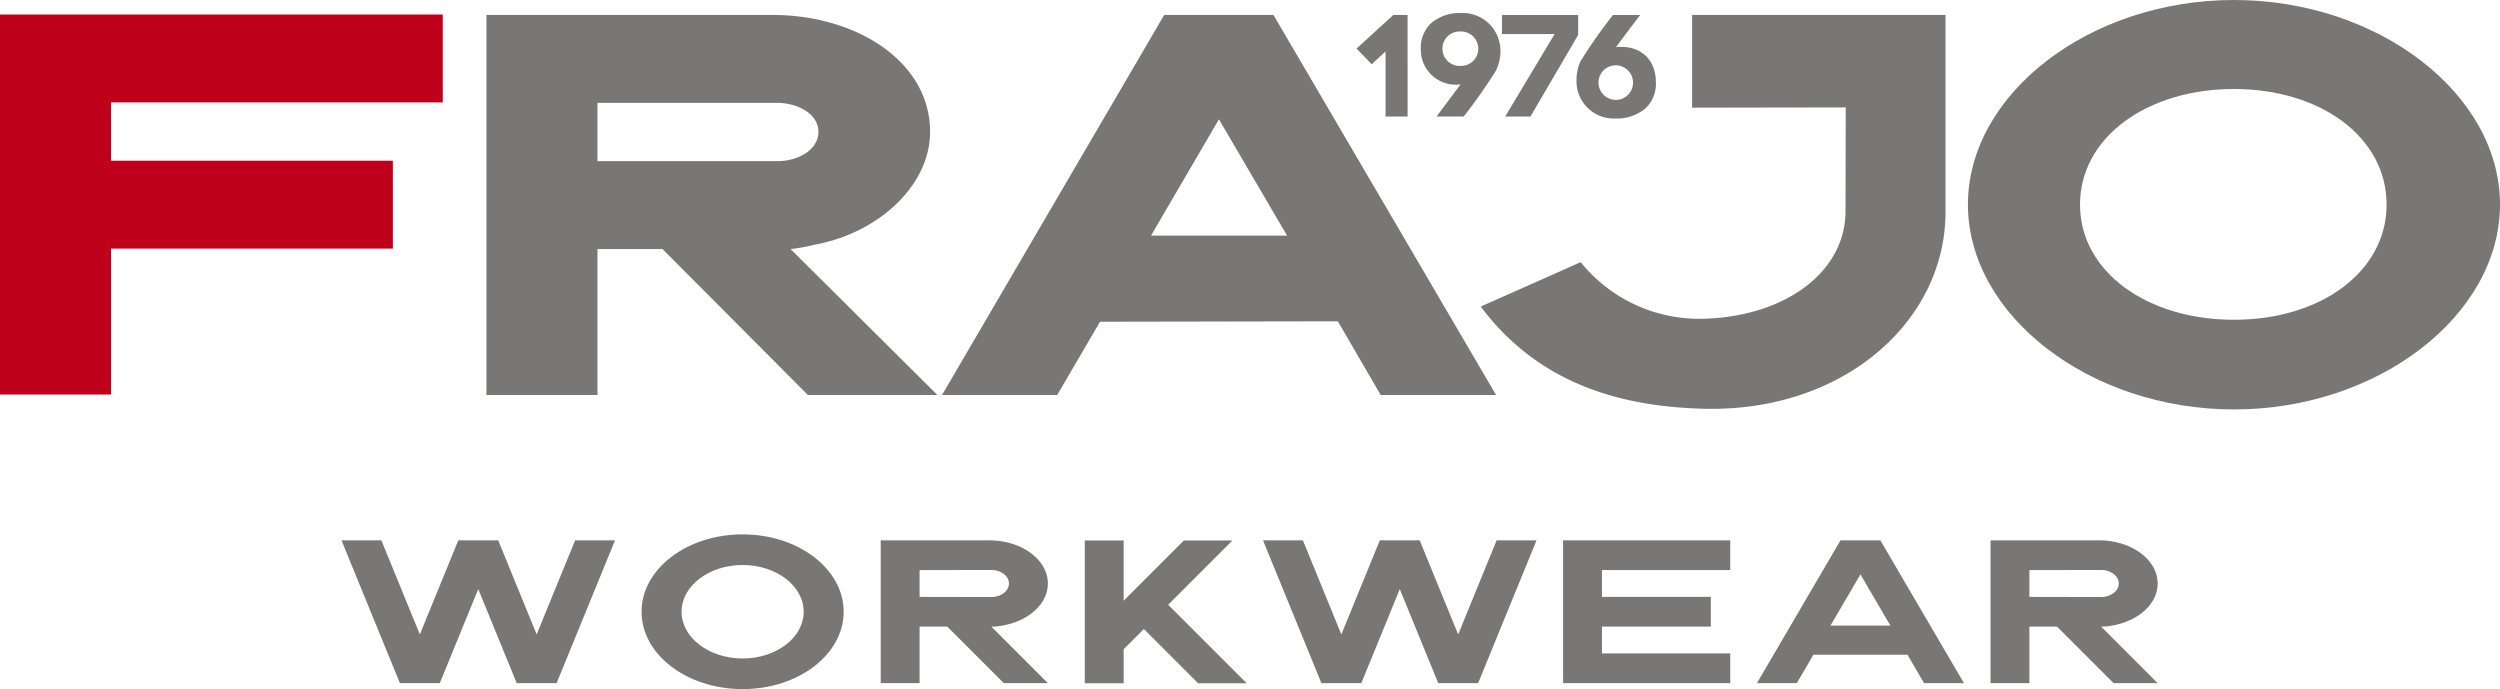
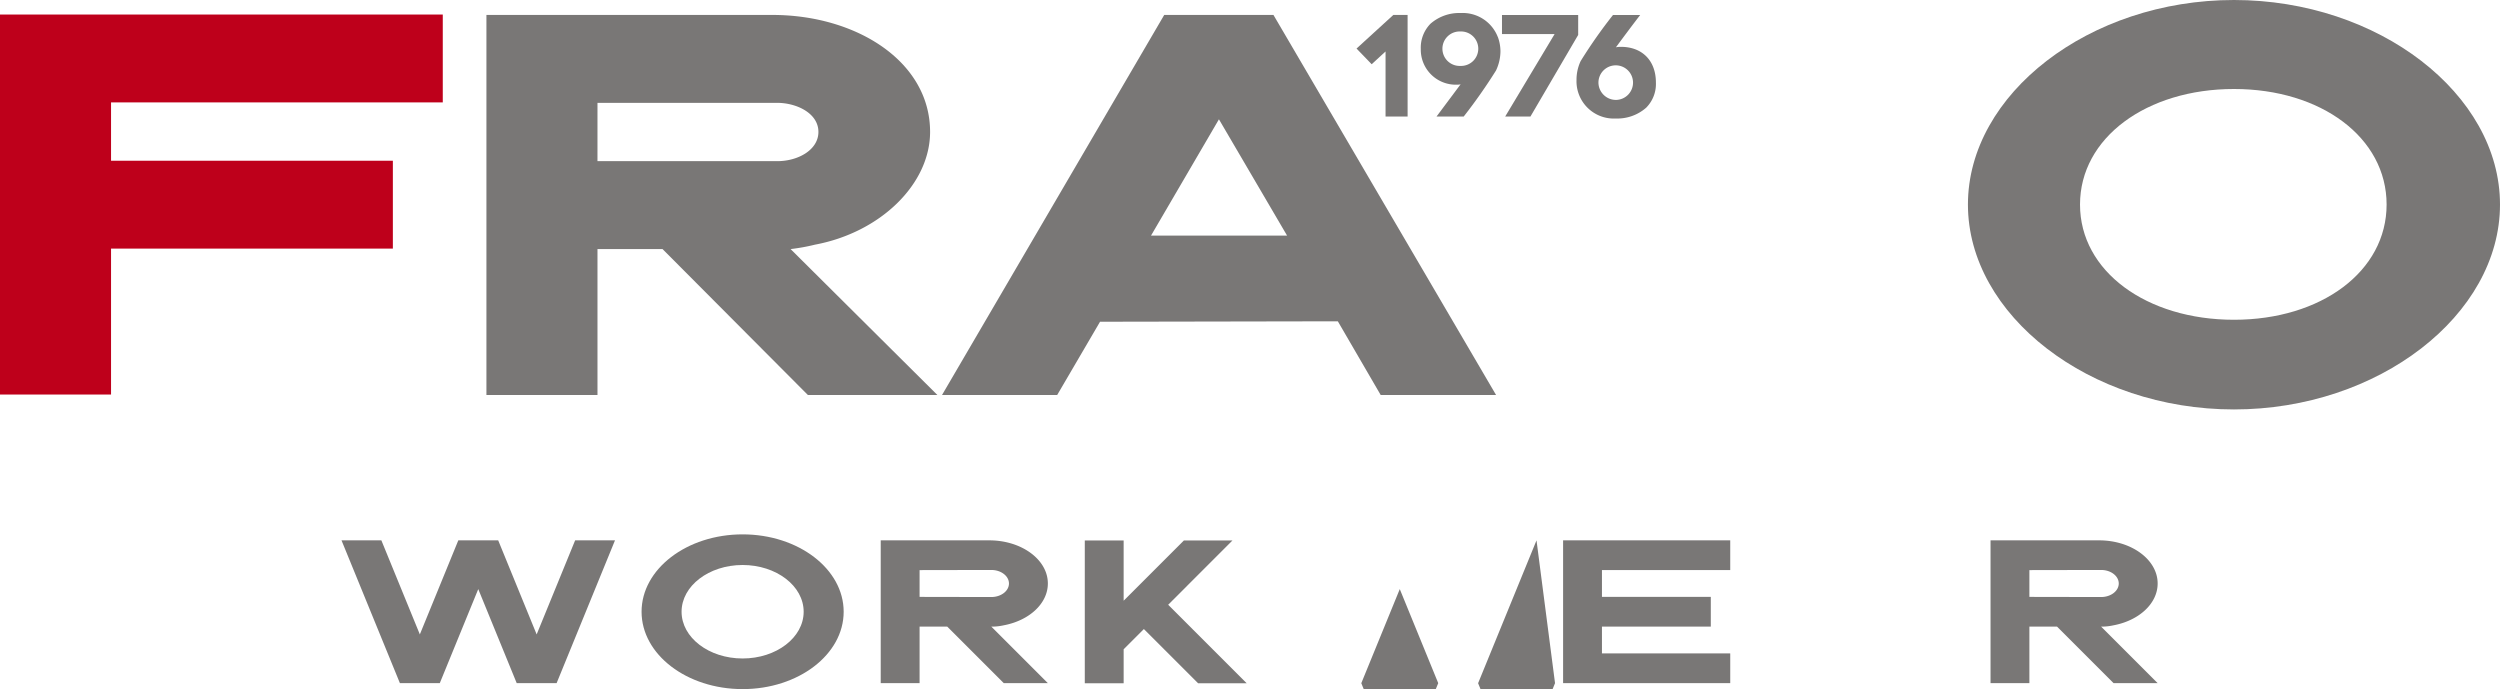
<svg xmlns="http://www.w3.org/2000/svg" width="441.424" height="121.676" viewBox="0 0 441.424 121.676">
  <g id="Gruppe_126" data-name="Gruppe 126" transform="translate(-20.932 -12.816)">
    <g id="Gruppe_123" data-name="Gruppe 123" transform="translate(81.232 107.169)">
      <path id="Pfad_329" data-name="Pfad 329" d="M102.522,65.507,92.212,90.722H85.17L78.378,74.114,71.585,90.722h-7.04L54.233,65.507h7.038l6.794,16.608,6.792-16.608H81.9L88.69,82.115l6.794-16.608Z" transform="translate(-54.233 -64.45)" fill="#797776" />
      <path id="Pfad_330" data-name="Pfad 330" d="M119.177,78.585c0,7.544-7.987,13.66-17.841,13.66s-17.843-6.117-17.843-13.66,7.989-13.662,17.843-13.662S119.177,71.04,119.177,78.585Zm-7.064,0c0-4.559-4.826-8.253-10.778-8.253s-10.778,3.694-10.778,8.253,4.826,8.252,10.778,8.252S112.115,83.141,112.113,78.585Z" transform="translate(-30.511 -64.923)" fill="#797776" />
      <path id="Pfad_331" data-name="Pfad 331" d="M126.343,80.741l9.981,9.981h-7.783l-9.981-9.981h-4.885v9.981h-6.863V65.507h19.172c5.709,0,10.339,3.411,10.339,7.616,0,3.56-3.312,6.548-7.792,7.384a9.716,9.716,0,0,1-2.157.234ZM113.675,75.49l12.664.024c1.72,0,3.116-1.07,3.116-2.39s-1.4-2.388-3.116-2.388l-12.664.024Z" transform="translate(-11.604 -64.45)" fill="#797776" />
      <path id="Pfad_332" data-name="Pfad 332" d="M155.289,90.73h-8.576l-9.57-9.568-3.571,3.571v6h-6.861V65.515h6.861V76.157l10.64-10.642h8.578L141.433,76.874Z" transform="translate(4.53 -64.443)" fill="#797776" />
-       <path id="Pfad_333" data-name="Pfad 333" d="M192.381,65.507l-10.31,25.215h-7.042l-6.792-16.608-6.792,16.608H154.4l-10.31-25.215h7.04l6.792,16.608,6.794-16.608h7.037l6.794,16.608,6.794-16.608Z" transform="translate(18.621 -64.45)" fill="#797776" />
+       <path id="Pfad_333" data-name="Pfad 333" d="M192.381,65.507l-10.31,25.215h-7.042l-6.792-16.608-6.792,16.608H154.4h7.04l6.792,16.608,6.794-16.608h7.037l6.794,16.608,6.794-16.608Z" transform="translate(18.621 -64.45)" fill="#797776" />
      <path id="Pfad_334" data-name="Pfad 334" d="M180.213,70.758V75.49h19.219v5.251H180.213v4.728h22.651v5.253H173.352V65.507h29.512v5.251Z" transform="translate(42.343 -64.45)" fill="#797776" />
-       <path id="Pfad_335" data-name="Pfad 335" d="M228.808,90.722H221.77L218.833,85.7h-16.6l-2.937,5.018h-7.04L207.01,65.507h7.038ZM215.82,80.558l-5.289-9.037-5.291,9.037Z" transform="translate(57.666 -64.45)" fill="#797776" />
      <path id="Pfad_336" data-name="Pfad 336" d="M234.561,80.741l9.981,9.981h-7.783l-9.981-9.981h-4.885v9.981h-6.861V65.507H234.2c5.711,0,10.339,3.411,10.339,7.616,0,3.56-3.314,6.548-7.79,7.384a9.745,9.745,0,0,1-2.158.234ZM221.893,75.49l12.666.024c1.718,0,3.113-1.07,3.113-2.39s-1.392-2.388-3.113-2.388l-12.666.024Z" transform="translate(76.136 -64.45)" fill="#797776" />
    </g>
    <g id="Gruppe_125" data-name="Gruppe 125" transform="translate(20.932 12.816)">
      <g id="Gruppe_124" data-name="Gruppe 124" transform="translate(239.523 2.3)">
        <path id="Pfad_337" data-name="Pfad 337" d="M162.228,32.213h-3.895V20.72l-2.452,2.254-2.671-2.769,6.493-5.93h2.524Z" transform="translate(-153.21 -13.932)" fill="#797776" />
        <path id="Pfad_338" data-name="Pfad 338" d="M159.476,20.433a6.024,6.024,0,0,1,1.715-4.46,7.709,7.709,0,0,1,5.344-1.887,6.641,6.641,0,0,1,6.542,4.239V18.3a7.461,7.461,0,0,1,.465,2.6,8.062,8.062,0,0,1-.784,3.332,94.726,94.726,0,0,1-5.709,8.136h-4.8l4.264-5.709a1.686,1.686,0,0,1-.54.074A6.182,6.182,0,0,1,159.476,20.433Zm6.984,2.991a3.042,3.042,0,1,0,0-6.079,3.042,3.042,0,1,0,0,6.079Z" transform="translate(-148.13 -14.086)" fill="#797776" />
        <path id="Pfad_339" data-name="Pfad 339" d="M180.847,17.8l-8.431,14.41h-4.46l8.724-14.557h-9.287V14.276h13.454Z" transform="translate(-141.711 -13.932)" fill="#797776" />
        <path id="Pfad_340" data-name="Pfad 340" d="M188.679,26.211a5.95,5.95,0,0,1-1.717,4.435,7.714,7.714,0,0,1-5.365,1.912,6.591,6.591,0,0,1-6.937-6.814,7.737,7.737,0,0,1,.735-3.332,86.259,86.259,0,0,1,5.711-8.136h4.8c-1.324,1.715-2.966,3.92-4.29,5.709a3.089,3.089,0,0,1,.563-.074C186.08,19.764,188.679,22.191,188.679,26.211Zm-6.984,3.062a3.053,3.053,0,1,0-3.162-3.038A3.087,3.087,0,0,0,181.695,29.273Z" transform="translate(-135.819 -13.932)" fill="#797776" />
      </g>
      <path id="Pfad_341" data-name="Pfad 341" d="M122.071,55.614l25.921,25.767H125.124L99.46,55.614H87.973V81.381H68.364V14.273h50.5c14.776,0,27.837,8.176,27.837,20.655,0,9.208-8.748,17.745-20.335,19.909a34.749,34.749,0,0,1-4.293.777Zm-34.1-15.524h31.77c3.622,0,7.243-1.972,7.243-5.162,0-3.29-3.828-5.133-7.3-5.133H87.973Z" transform="translate(17.524 -11.635)" fill="#797776" />
      <path id="Pfad_342" data-name="Pfad 342" d="M210.619,81.381H190.246l-7.567-13.014-41.988.078-7.567,12.936H112.789l39.234-67.108h19.286ZM173.714,53.233,161.685,32.7,149.694,53.233Z" transform="translate(53.542 -11.635)" fill="#797776" />
-       <path id="Pfad_343" data-name="Pfad 343" d="M202.646,30.648V14.273H247.39v34.79c0,19.266-17.917,35.234-42.335,34.75-19.6-.389-31.666-7.335-39.737-18.046l17.657-7.839A26.867,26.867,0,0,0,205.014,67.9c13.932-.465,24.719-8.114,24.719-19.015l.034-18.281Z" transform="translate(96.129 -11.635)" fill="#797776" />
      <path id="Pfad_344" data-name="Pfad 344" d="M306.775,48.93c0,19.542-21.476,36.181-46.975,36.181S212.828,68.471,212.828,48.93,234.3,12.816,259.8,12.816,306.775,29.39,306.775,48.93Zm-20.023,0c0-11.806-11.547-20.4-26.951-20.4s-27.183,8.592-27.183,20.4S244.4,69.277,259.8,69.277,286.752,60.734,286.752,48.93Z" transform="translate(134.649 -12.816)" fill="#797776" />
      <path id="Pfad_345" data-name="Pfad 345" d="M40.539,29.752v10.3H90.3V55.57H40.539V81.337H20.932V14.23H99.113V29.752Z" transform="translate(-20.932 -11.67)" fill="#be001b" />
    </g>
  </g>
</svg>